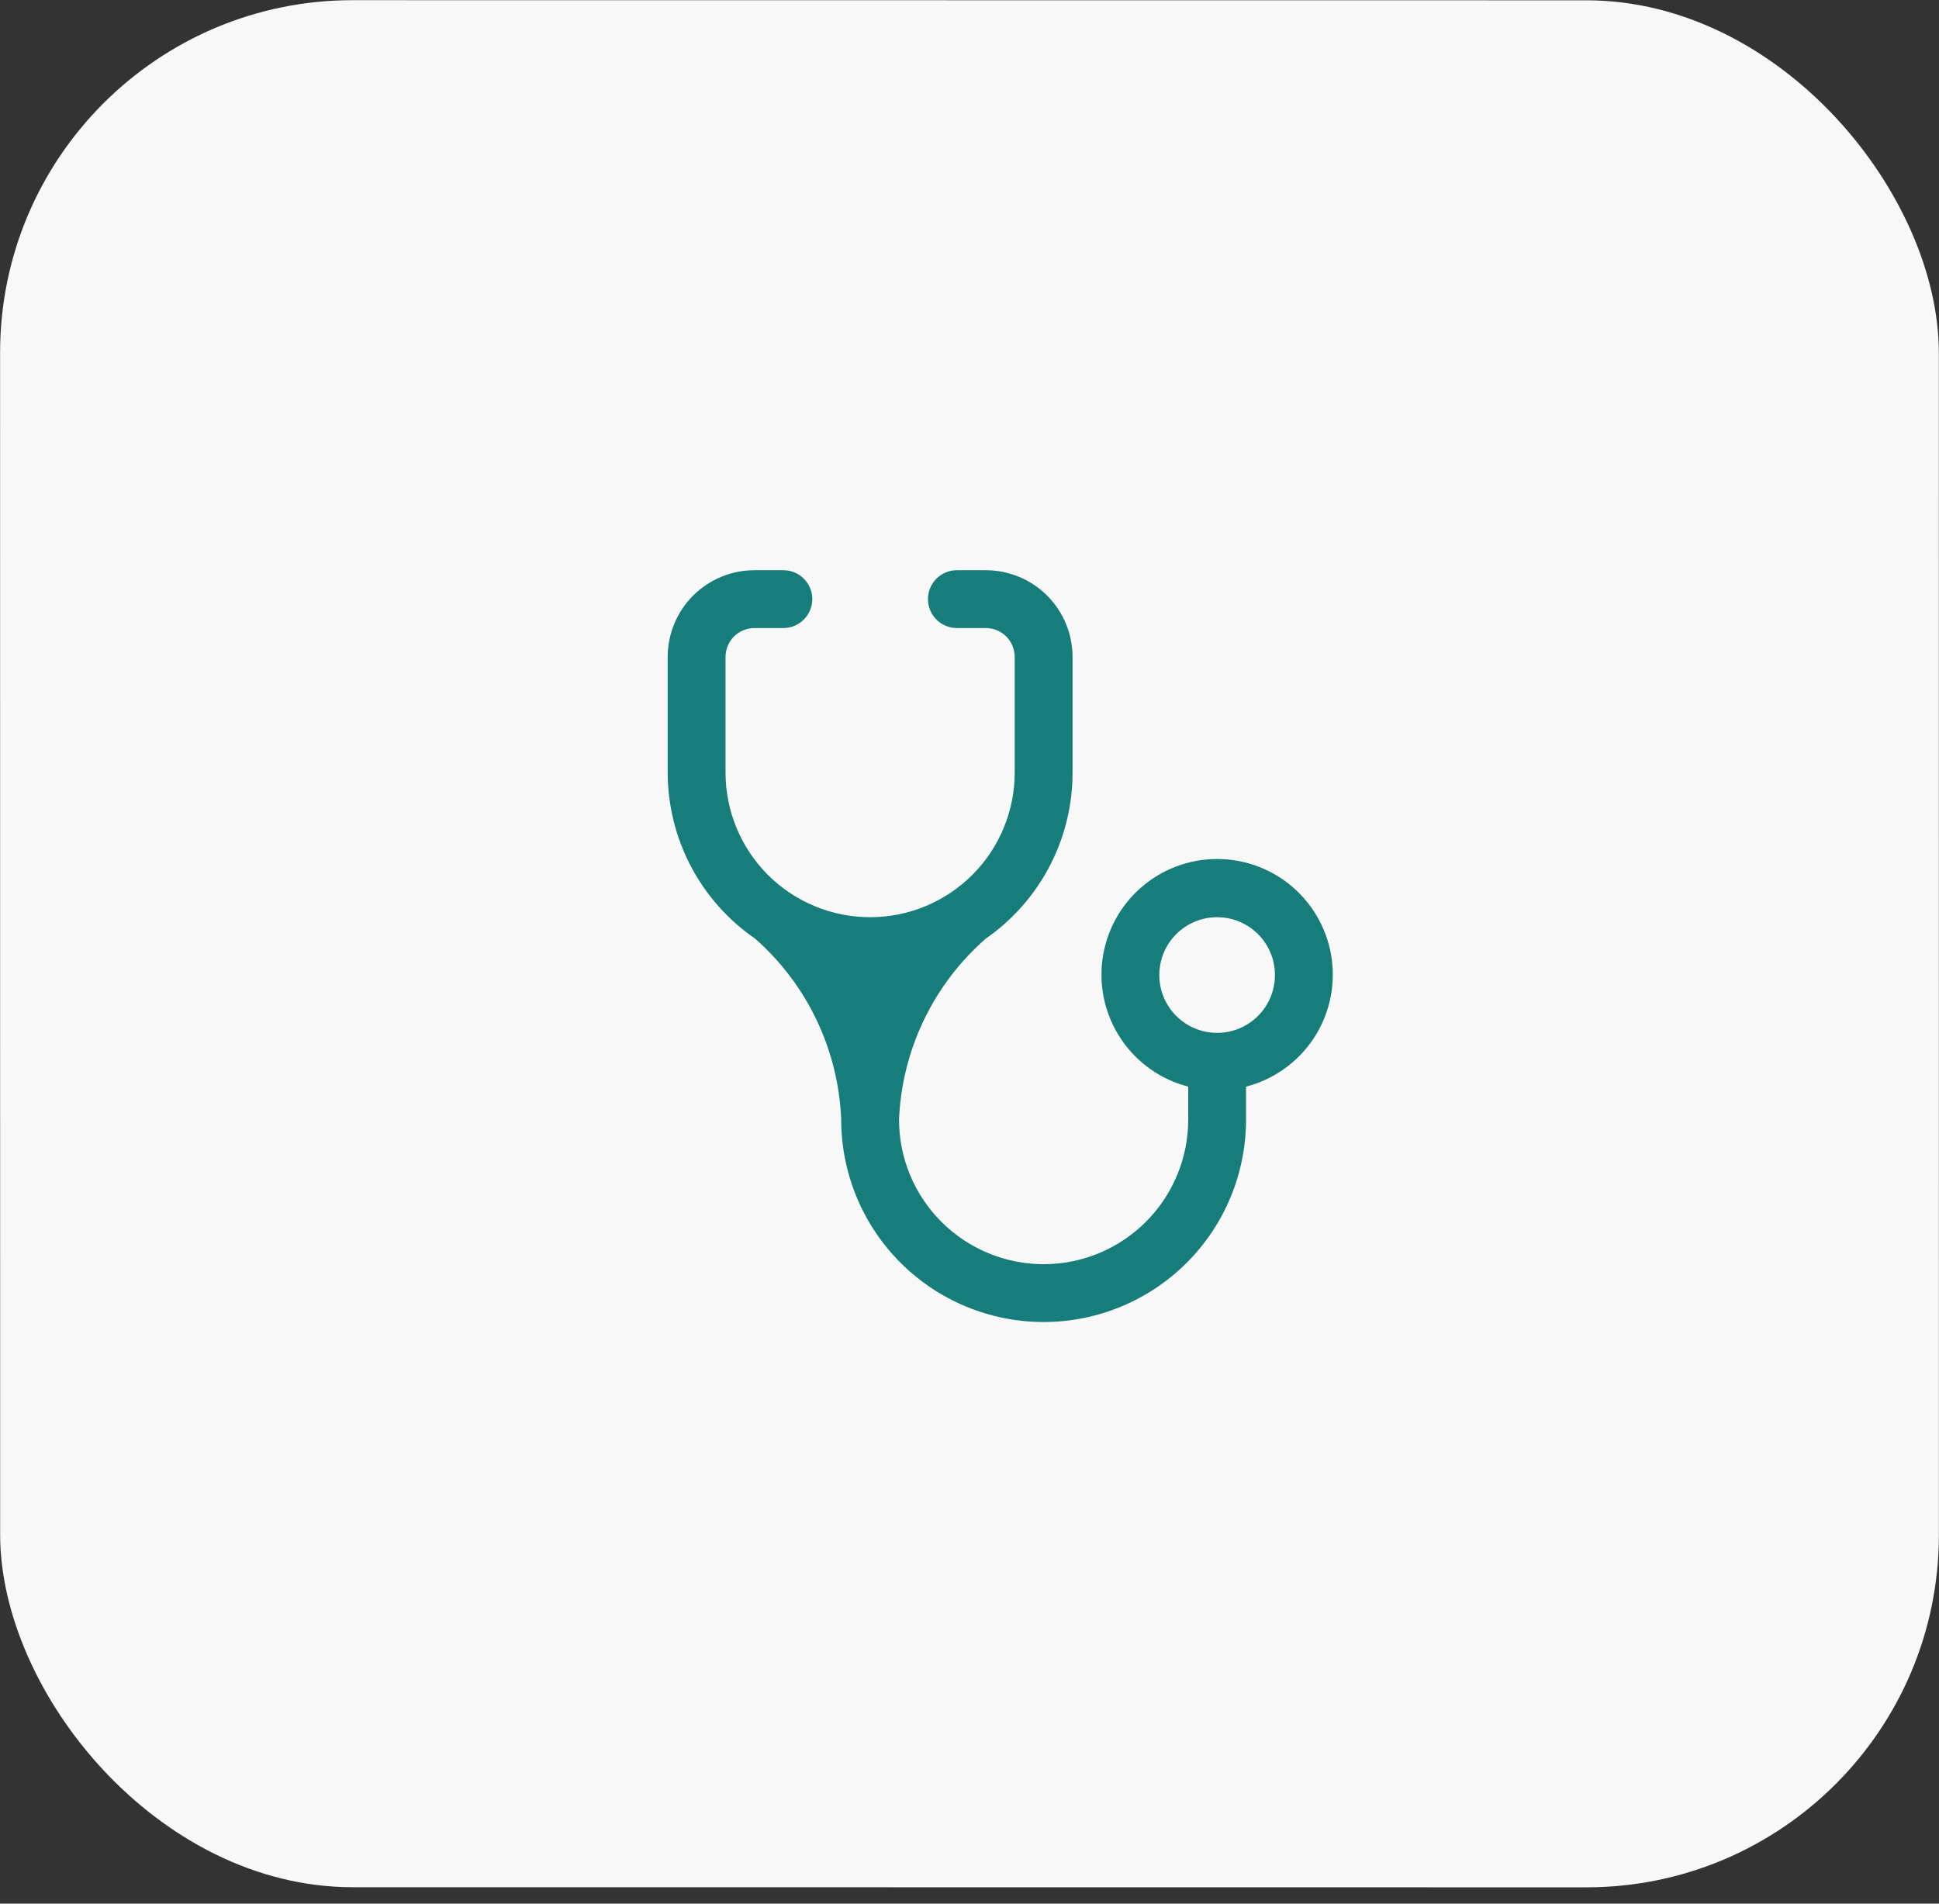
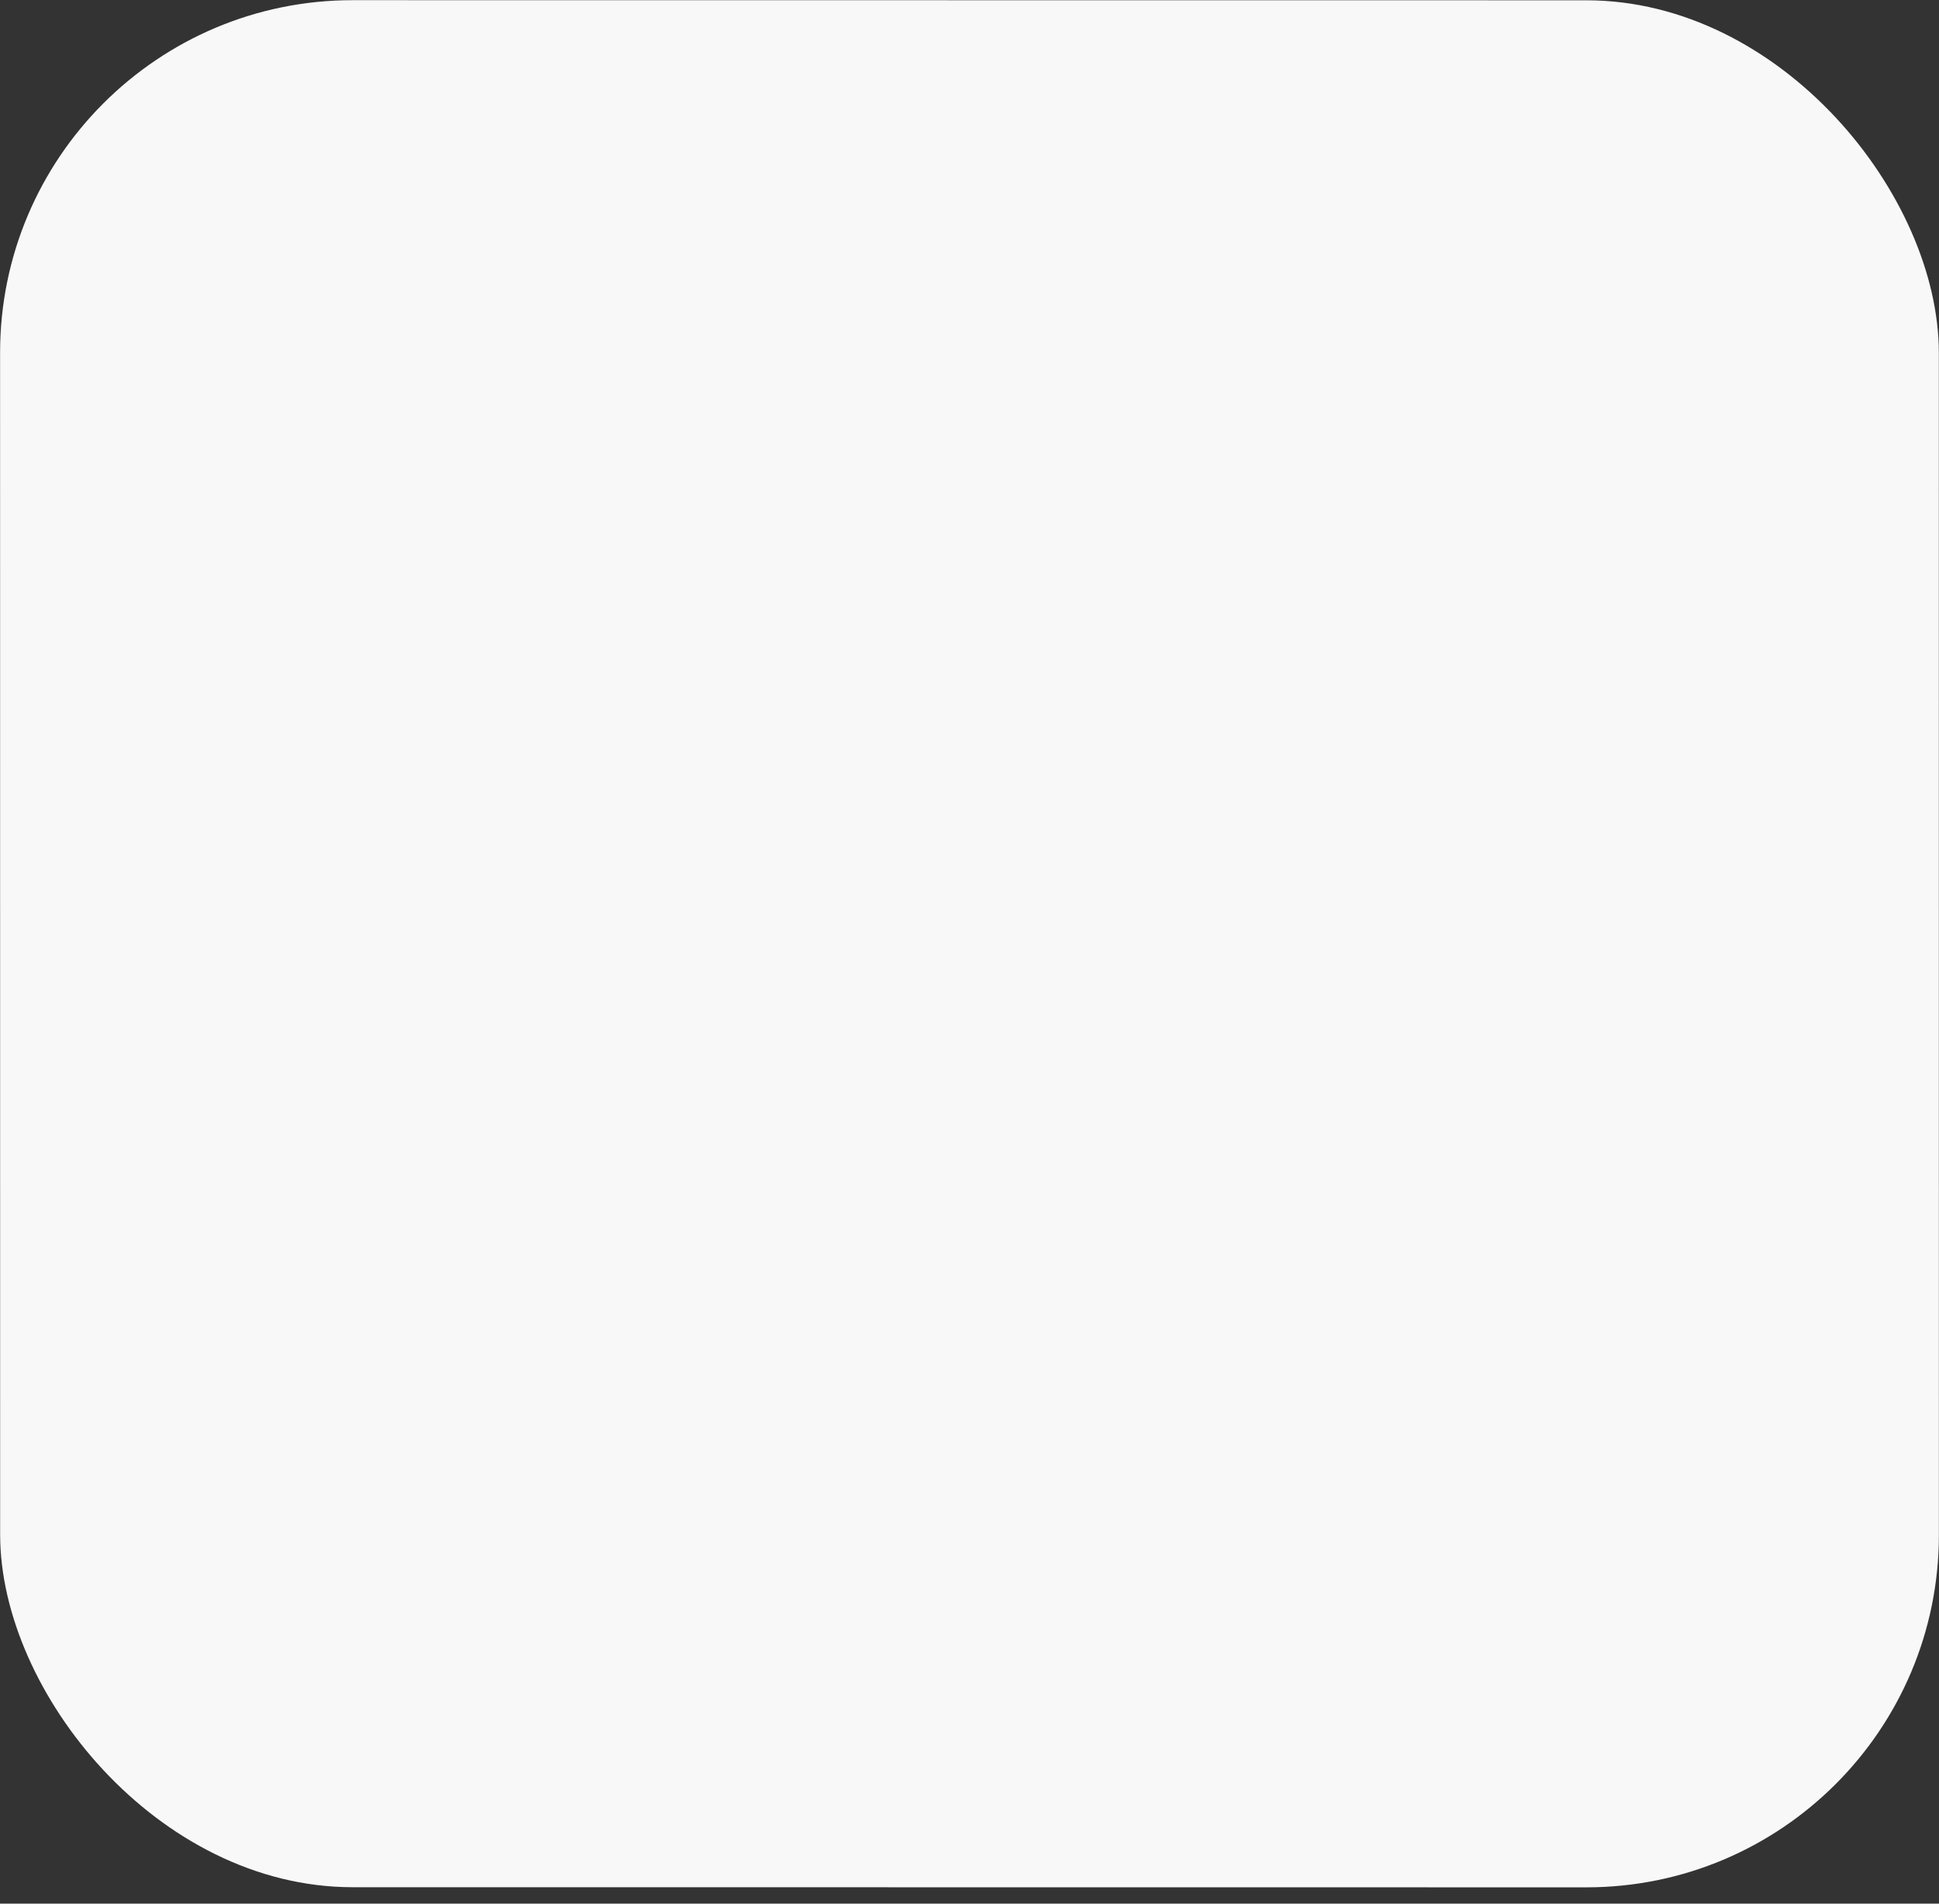
<svg xmlns="http://www.w3.org/2000/svg" width="55" height="54" viewBox="0 0 55 54" fill="none">
  <rect x="0" y="0" width="55" height="54" fill="#333333" stroke="none" />
  <rect width="54.993" height="53.529" rx="10" transform="matrix(1 9.52384e-05 4.44247e-05 1 0.002 0.004)" fill="#F8F8F8" />
-   <path d="M24.681 26.018C23.593 26.018 22.55 25.586 21.781 24.817C21.012 24.047 20.58 23.004 20.58 21.916V18.636C20.58 18.418 20.666 18.209 20.82 18.055C20.974 17.902 21.183 17.815 21.4 17.815H22.22C22.438 17.815 22.647 17.729 22.8 17.575C22.954 17.421 23.041 17.213 23.041 16.995C23.041 16.777 22.954 16.569 22.8 16.415C22.647 16.261 22.438 16.175 22.22 16.175H21.4C20.748 16.175 20.122 16.434 19.66 16.895C19.199 17.357 18.939 17.983 18.939 18.636V21.916C18.941 22.843 19.166 23.756 19.598 24.576C20.029 25.396 20.654 26.099 21.417 26.625C22.151 27.27 22.746 28.058 23.166 28.941C23.586 29.824 23.822 30.783 23.861 31.759C23.861 33.282 24.466 34.743 25.543 35.819C26.619 36.896 28.08 37.501 29.603 37.501C31.125 37.501 32.586 36.896 33.663 35.819C34.739 34.743 35.344 33.282 35.344 31.759V30.824C36.117 30.625 36.791 30.15 37.24 29.489C37.688 28.828 37.88 28.026 37.779 27.234C37.678 26.442 37.292 25.714 36.693 25.186C36.094 24.658 35.323 24.367 34.524 24.367C33.725 24.367 32.954 24.658 32.355 25.186C31.756 25.714 31.37 26.442 31.269 27.234C31.169 28.026 31.36 28.828 31.809 29.489C32.257 30.15 32.931 30.625 33.704 30.824V31.759C33.704 32.847 33.272 33.89 32.503 34.659C31.733 35.428 30.69 35.861 29.603 35.861C28.515 35.861 27.472 35.428 26.703 34.659C25.933 33.89 25.501 32.847 25.501 31.759C25.542 30.781 25.781 29.822 26.204 28.939C26.627 28.056 27.225 27.269 27.962 26.625C28.722 26.097 29.343 25.393 29.772 24.573C30.2 23.753 30.424 22.842 30.423 21.916V18.636C30.423 17.983 30.164 17.357 29.702 16.895C29.241 16.434 28.615 16.175 27.962 16.175H27.142C26.924 16.175 26.716 16.261 26.562 16.415C26.408 16.569 26.322 16.777 26.322 16.995C26.322 17.213 26.408 17.421 26.562 17.575C26.716 17.729 26.924 17.815 27.142 17.815H27.962C28.18 17.815 28.388 17.902 28.542 18.055C28.696 18.209 28.782 18.418 28.782 18.636V21.916C28.782 22.455 28.676 22.988 28.47 23.486C28.264 23.984 27.962 24.436 27.581 24.817C27.2 25.197 26.748 25.499 26.251 25.706C25.753 25.912 25.22 26.018 24.681 26.018ZM34.524 29.299C34.089 29.299 33.672 29.126 33.364 28.818C33.056 28.511 32.884 28.093 32.884 27.658C32.884 27.223 33.056 26.806 33.364 26.498C33.672 26.191 34.089 26.018 34.524 26.018C34.959 26.018 35.376 26.191 35.684 26.498C35.992 26.806 36.164 27.223 36.164 27.658C36.164 28.093 35.992 28.511 35.684 28.818C35.376 29.126 34.959 29.299 34.524 29.299Z" fill="#167D7A" />
</svg>